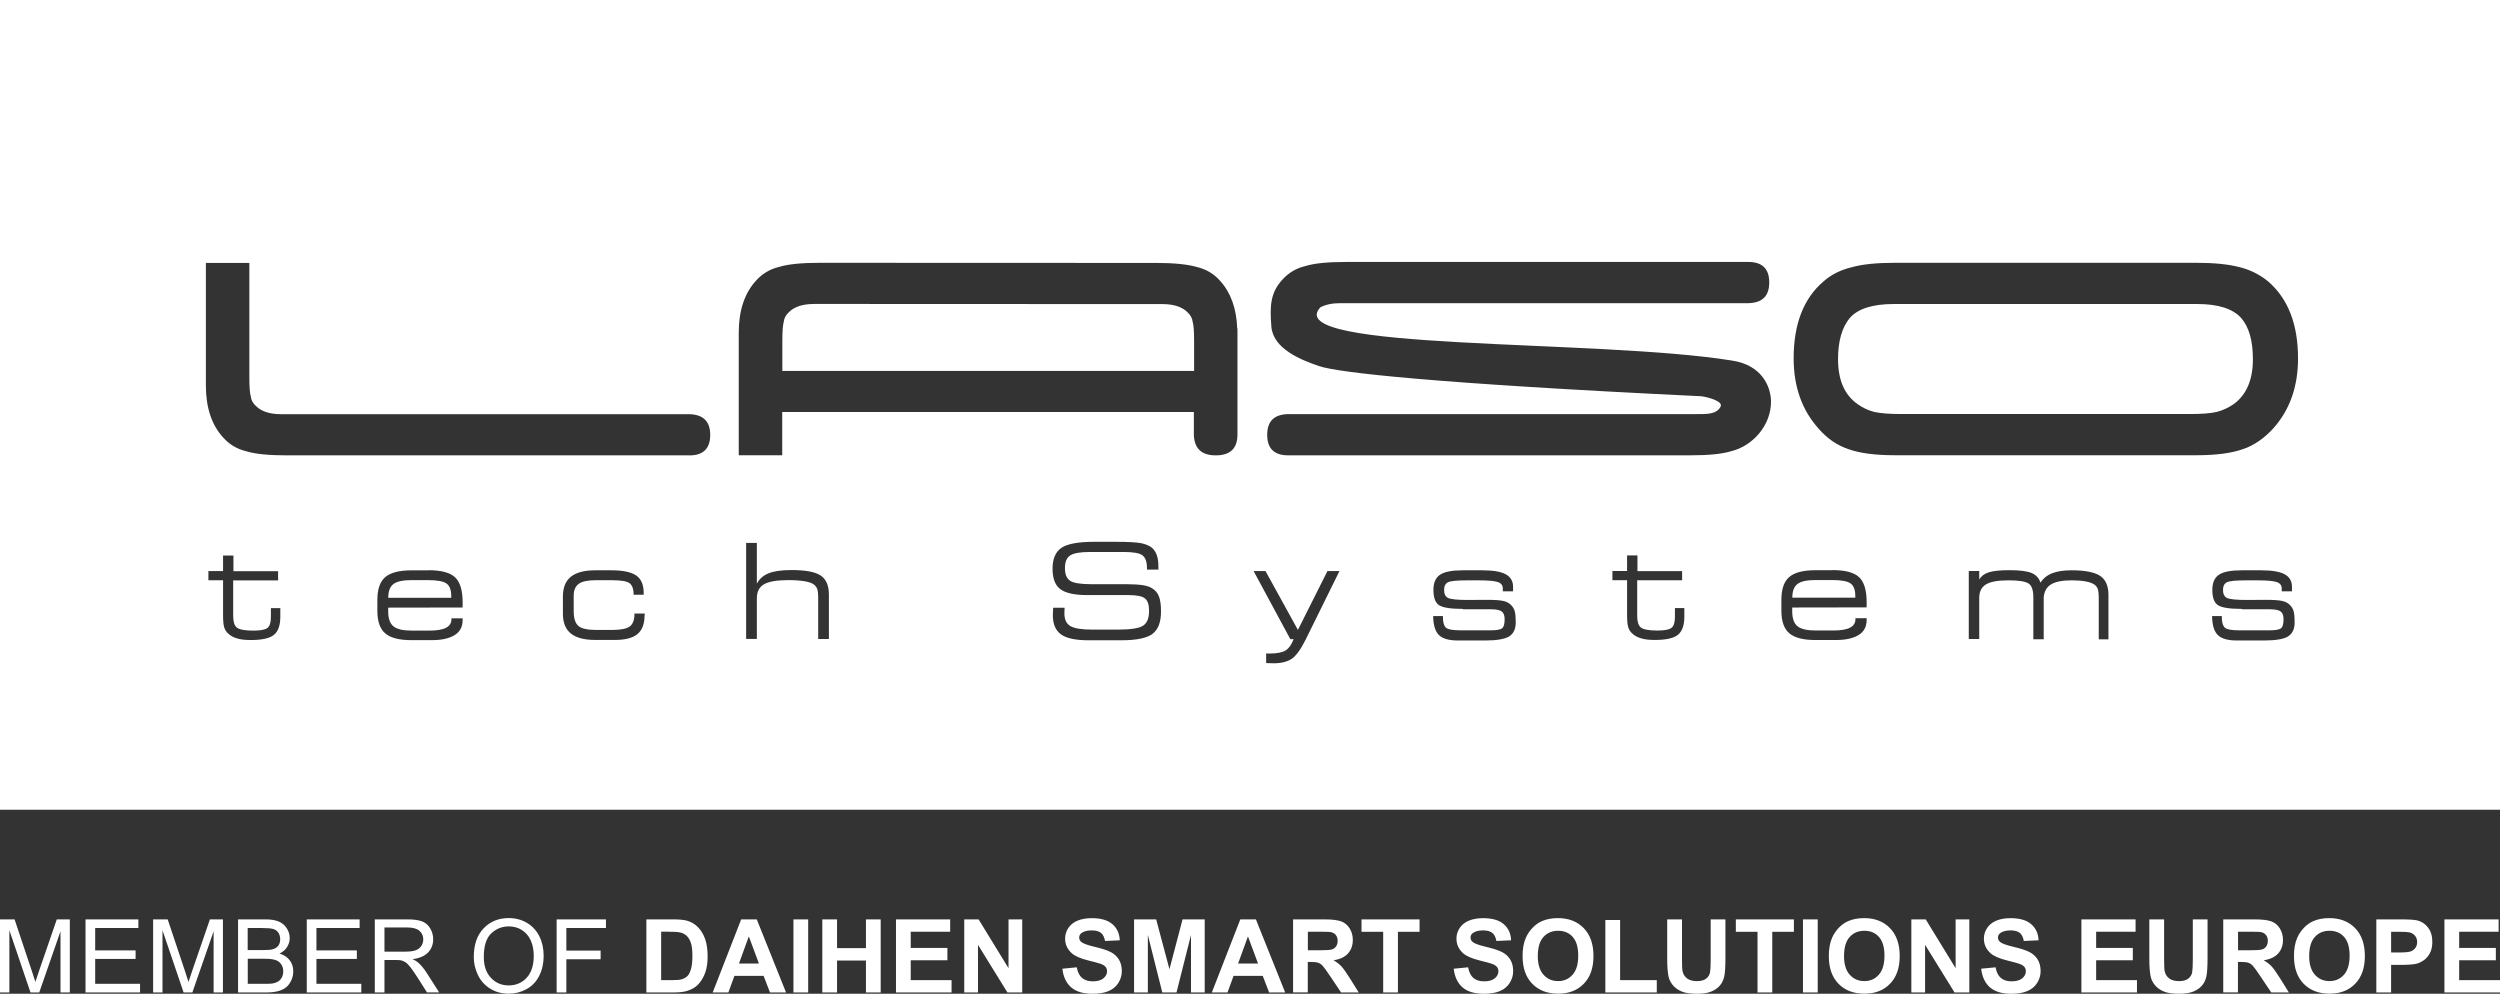
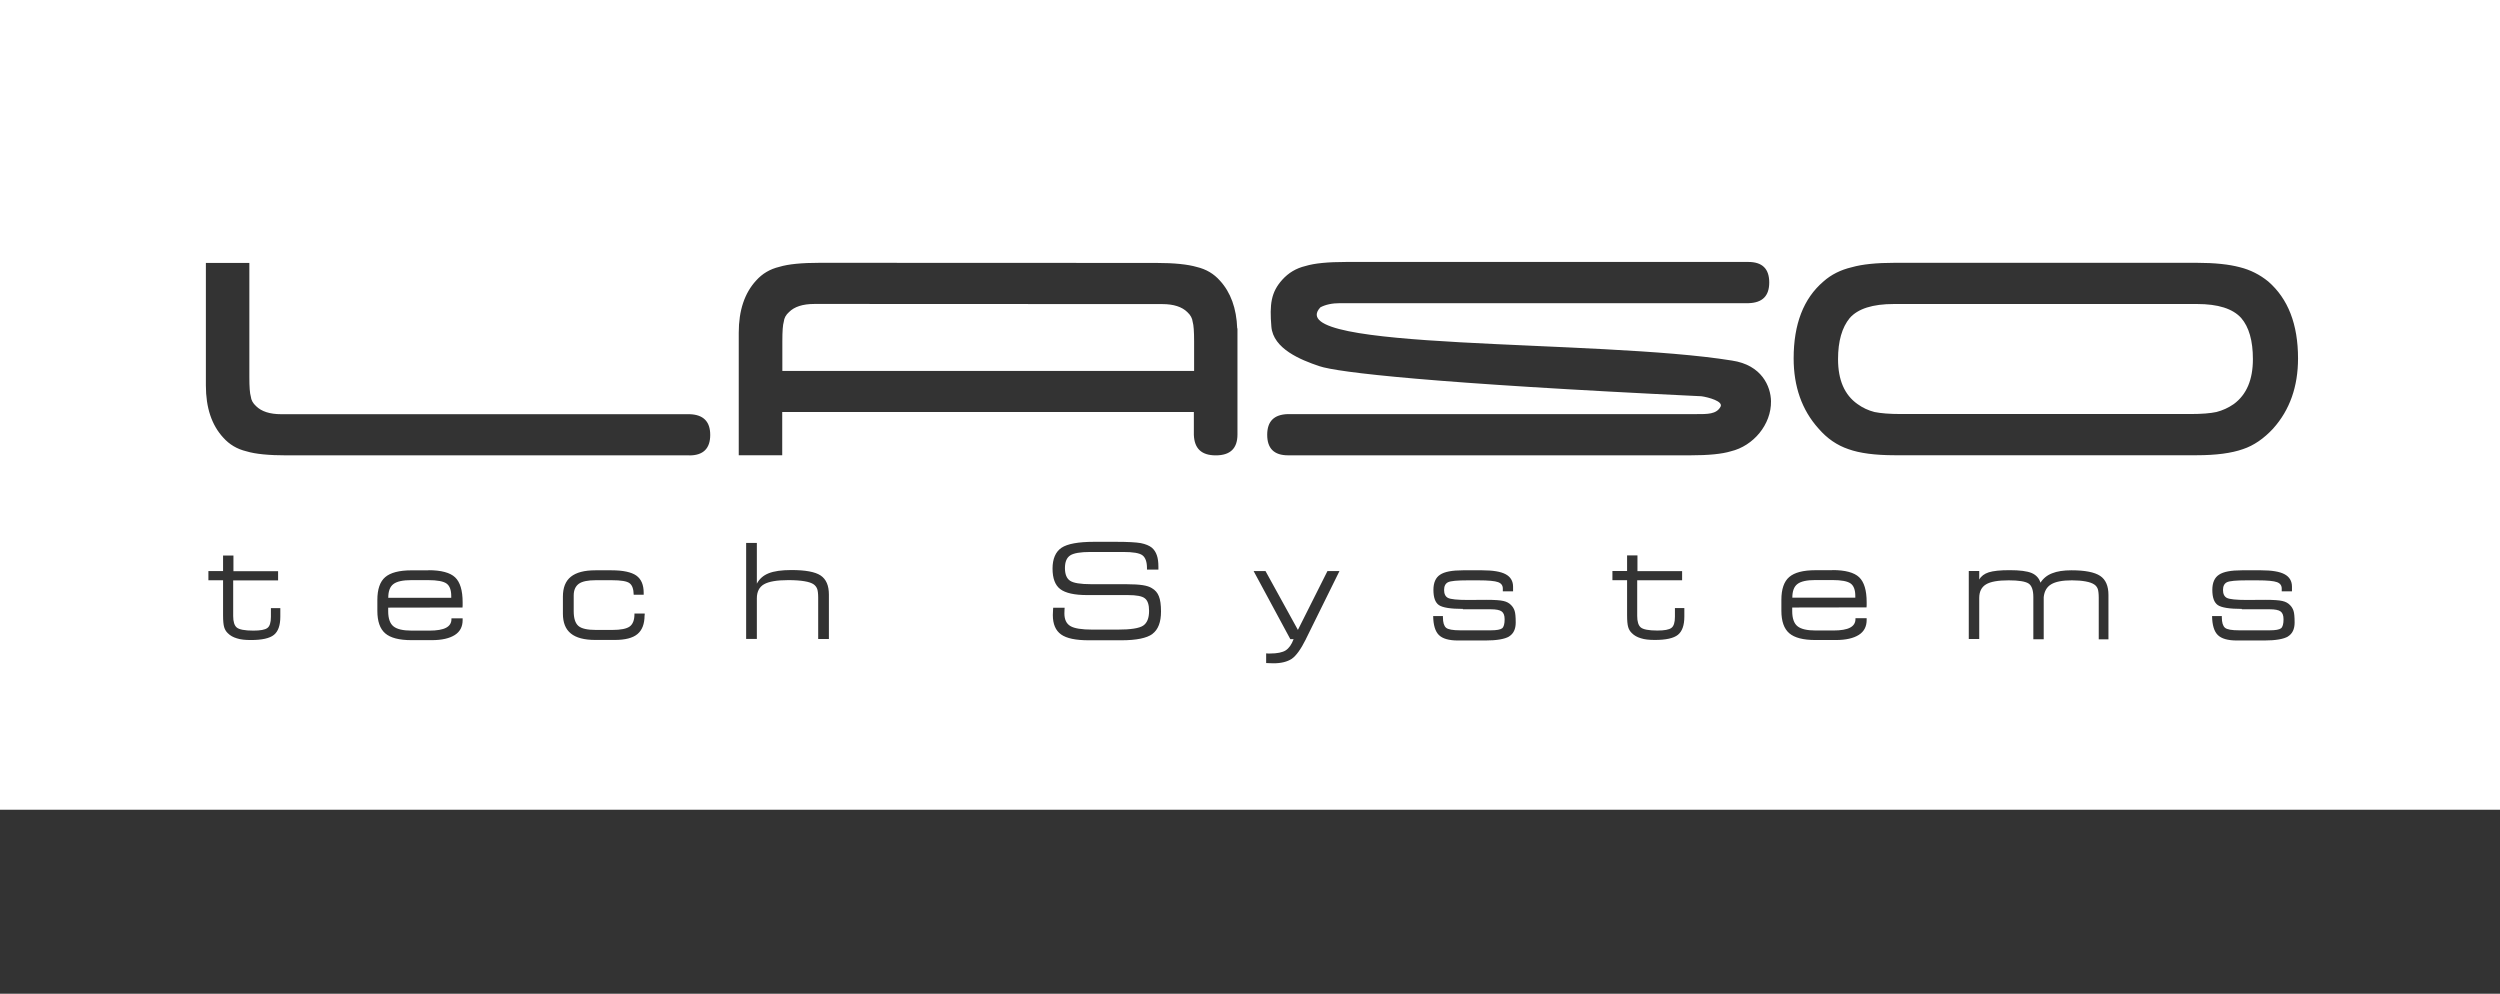
<svg xmlns="http://www.w3.org/2000/svg" id="Ebene_1" viewBox="0 0 595.13 236.56">
  <rect x="0" y="0" width="595.13" height="236.56" fill="#333333" stroke="none" />
  <defs>
    <style>.cls-1,.cls-2{fill:#fff;}.cls-2{fill-rule:evenodd;}</style>
  </defs>
-   <path class="cls-1" d="M0,236.26v-17.4h3.47l4.12,12.32c.38,1.15.66,2,.83,2.57.2-.63.51-1.56.93-2.79l4.17-12.1h3.1v17.4h-2.22v-14.56l-5.06,14.56h-2.08l-5.03-14.81v14.81H0ZM20.36,236.26v-17.4h12.58v2.05h-10.28v5.33h9.62v2.04h-9.62v5.92h10.68v2.05h-12.98ZM36.45,236.26v-17.4h3.47l4.12,12.32c.38,1.15.66,2,.83,2.57.2-.63.51-1.56.93-2.79l4.17-12.1h3.1v17.4h-2.22v-14.56l-5.06,14.56h-2.08l-5.03-14.81v14.81h-2.22ZM56.67,236.26v-17.4h6.53c1.33,0,2.4.18,3.2.53.8.35,1.43.89,1.89,1.63.46.73.68,1.5.68,2.29,0,.74-.2,1.44-.61,2.1-.4.66-1.01,1.19-1.83,1.59,1.05.31,1.86.83,2.43,1.58.57.74.85,1.62.85,2.64,0,.81-.17,1.57-.52,2.27-.35.7-.77,1.24-1.28,1.62s-1.14.67-1.9.86c-.76.19-1.7.29-2.81.29h-6.63ZM58.98,226.17h3.76c1.02,0,1.75-.07,2.2-.2.59-.17,1.03-.46,1.32-.87.3-.4.44-.91.44-1.52,0-.58-.14-1.09-.42-1.52-.28-.44-.67-.74-1.19-.9s-1.4-.24-2.65-.24h-3.48v5.26ZM58.98,234.2h4.33c.74,0,1.27-.03,1.57-.08.53-.09.97-.25,1.33-.47.36-.22.65-.54.88-.97s.34-.91.34-1.46c0-.65-.17-1.21-.5-1.69s-.79-.81-1.38-1.01c-.59-.19-1.44-.29-2.55-.29h-4.02v5.98ZM73.03,236.26v-17.4h12.58v2.05h-10.28v5.33h9.62v2.04h-9.62v5.92h10.68v2.05h-12.98ZM89.22,236.26v-17.4h7.71c1.55,0,2.73.16,3.54.47.81.31,1.45.86,1.93,1.65.48.79.72,1.67.72,2.62,0,1.23-.4,2.27-1.2,3.12-.8.85-2.03,1.39-3.7,1.61.61.29,1.07.58,1.39.87.67.62,1.31,1.39,1.91,2.31l3.03,4.74h-2.9l-2.3-3.62c-.67-1.04-1.23-1.84-1.66-2.4-.44-.55-.82-.94-1.17-1.16-.34-.22-.69-.38-1.05-.46-.26-.05-.69-.08-1.28-.08h-2.67v7.73h-2.3ZM91.53,226.54h4.95c1.05,0,1.87-.11,2.47-.32.59-.22,1.04-.57,1.35-1.04s.46-1,.46-1.56c0-.82-.3-1.5-.9-2.03-.6-.53-1.54-.8-2.83-.8h-5.51v5.75ZM112.79,227.78c0-2.89.77-5.15,2.33-6.78,1.55-1.63,3.55-2.45,6-2.45,1.61,0,3.05.38,4.34,1.15,1.29.77,2.27,1.84,2.95,3.21.68,1.37,1.01,2.93,1.01,4.67s-.36,3.34-1.07,4.74-1.72,2.45-3.03,3.16-2.71,1.07-4.22,1.07c-1.64,0-3.1-.39-4.39-1.19-1.29-.79-2.27-1.87-2.93-3.24-.66-1.37-1-2.82-1-4.34ZM115.17,227.82c0,2.1.56,3.75,1.69,4.95,1.13,1.21,2.54,1.81,4.24,1.81s3.16-.61,4.28-1.83c1.12-1.22,1.68-2.95,1.68-5.18,0-1.42-.24-2.65-.72-3.71-.48-1.06-1.18-1.87-2.1-2.46-.92-.58-1.96-.87-3.1-.87-1.63,0-3.03.56-4.21,1.68-1.18,1.12-1.76,2.99-1.76,5.61ZM132.51,236.26v-17.4h11.74v2.05h-9.43v5.39h8.16v2.05h-8.16v7.9h-2.3ZM153.87,218.86h6.42c1.45,0,2.55.11,3.31.33,1.02.3,1.9.83,2.62,1.6.73.77,1.28,1.71,1.66,2.82.38,1.11.57,2.48.57,4.11,0,1.43-.18,2.67-.53,3.7-.44,1.27-1.06,2.29-1.86,3.07-.61.59-1.43,1.06-2.47,1.39-.77.25-1.81.37-3.11.37h-6.61v-17.4ZM157.39,221.8v11.52h2.62c.98,0,1.69-.05,2.12-.16.57-.14,1.04-.39,1.42-.72.38-.34.68-.9.92-1.68.24-.78.36-1.84.36-3.19s-.12-2.38-.36-3.1c-.24-.72-.57-1.28-1-1.69-.43-.4-.97-.68-1.63-.82-.49-.11-1.45-.17-2.88-.17h-1.58ZM187.12,236.26h-3.82l-1.52-3.95h-6.95l-1.44,3.95h-3.73l6.78-17.4h3.71l6.97,17.4ZM180.66,229.37l-2.4-6.46-2.35,6.46h4.75ZM188.88,236.26v-17.4h3.51v17.4h-3.51ZM195.75,236.26v-17.4h3.51v6.85h6.88v-6.85h3.51v17.4h-3.51v-7.61h-6.88v7.61h-3.51ZM213.29,236.26v-17.4h12.9v2.94h-9.39v3.86h8.73v2.93h-8.73v4.73h9.72v2.93h-13.23ZM229.54,236.26v-17.4h3.42l7.12,11.62v-11.62h3.26v17.4h-3.52l-7.01-11.34v11.34h-3.26ZM252.91,230.6l3.42-.33c.21,1.15.62,1.99,1.25,2.53.63.54,1.48.81,2.54.81,1.13,0,1.98-.24,2.56-.72.57-.48.86-1.04.86-1.68,0-.41-.12-.76-.36-1.05-.24-.29-.66-.54-1.26-.75-.41-.14-1.35-.4-2.81-.76-1.88-.47-3.2-1.04-3.96-1.72-1.07-.96-1.6-2.12-1.6-3.5,0-.89.25-1.71.75-2.49.5-.77,1.23-1.36,2.17-1.76.94-.4,2.09-.61,3.42-.61,2.18,0,3.83.48,4.93,1.44,1.1.96,1.68,2.23,1.74,3.83l-3.51.16c-.15-.89-.47-1.54-.97-1.93-.49-.39-1.24-.59-2.22-.59s-1.82.21-2.4.63c-.37.27-.56.63-.56,1.08,0,.41.17.76.52,1.06.44.37,1.52.76,3.23,1.16,1.71.41,2.97.82,3.79,1.25.82.43,1.46,1.02,1.92,1.77.46.75.69,1.67.69,2.77,0,1-.28,1.93-.83,2.8-.55.87-1.34,1.52-2.35,1.94-1.01.42-2.27.64-3.79.64-2.2,0-3.89-.51-5.07-1.52-1.18-1.02-1.88-2.5-2.11-4.44ZM269.97,236.26v-17.4h5.26l3.16,11.87,3.12-11.87h5.27v17.4h-3.26v-13.69l-3.45,13.69h-3.38l-3.44-13.69v13.69h-3.26ZM305.94,236.26h-3.82l-1.52-3.95h-6.95l-1.44,3.95h-3.73l6.78-17.4h3.71l6.97,17.4ZM299.48,229.37l-2.4-6.46-2.35,6.46h4.75ZM307.82,236.26v-17.4h7.39c1.86,0,3.21.16,4.05.47.84.31,1.52.87,2.02,1.67.51.8.76,1.71.76,2.74,0,1.31-.38,2.38-1.15,3.24-.77.85-1.91,1.39-3.44,1.61.76.44,1.39.93,1.88,1.46.49.53,1.16,1.47,2,2.82l2.12,3.39h-4.2l-2.54-3.79c-.9-1.35-1.52-2.2-1.85-2.56s-.68-.59-1.06-.72c-.37-.13-.96-.2-1.77-.2h-.71v7.26h-3.51ZM311.33,226.22h2.6c1.69,0,2.74-.07,3.16-.21.42-.14.75-.39.98-.74.24-.35.36-.78.36-1.31,0-.59-.16-1.06-.47-1.42-.31-.36-.75-.59-1.32-.68-.28-.04-1.14-.06-2.56-.06h-2.74v4.41ZM329.27,236.26v-14.45h-5.16v-2.94h13.82v2.94h-5.15v14.45h-3.51ZM346.07,230.6l3.42-.33c.21,1.15.62,1.99,1.25,2.53.63.54,1.48.81,2.54.81,1.13,0,1.98-.24,2.56-.72.57-.48.86-1.04.86-1.68,0-.41-.12-.76-.36-1.05-.24-.29-.66-.54-1.26-.75-.41-.14-1.35-.4-2.81-.76-1.88-.47-3.2-1.04-3.96-1.72-1.07-.96-1.6-2.12-1.6-3.5,0-.89.25-1.71.75-2.49.5-.77,1.23-1.36,2.17-1.76.94-.4,2.09-.61,3.42-.61,2.18,0,3.83.48,4.93,1.44,1.1.96,1.68,2.23,1.74,3.83l-3.51.16c-.15-.89-.47-1.54-.97-1.93-.49-.39-1.24-.59-2.22-.59s-1.82.21-2.4.63c-.37.27-.56.63-.56,1.08,0,.41.17.76.52,1.06.44.37,1.52.76,3.23,1.16,1.71.41,2.97.82,3.79,1.25.82.43,1.46,1.02,1.92,1.77.46.75.69,1.67.69,2.77,0,1-.28,1.93-.83,2.8-.55.87-1.34,1.52-2.35,1.94-1.01.42-2.27.64-3.79.64-2.2,0-3.89-.51-5.07-1.52-1.18-1.02-1.88-2.5-2.11-4.44ZM362.45,227.66c0-1.77.26-3.26.8-4.46.4-.89.94-1.68,1.62-2.38.68-.7,1.43-1.23,2.25-1.57,1.08-.46,2.33-.69,3.75-.69,2.56,0,4.61.8,6.15,2.39,1.54,1.59,2.31,3.8,2.31,6.63s-.76,5.01-2.29,6.59c-1.53,1.59-3.57,2.38-6.12,2.38s-4.64-.79-6.17-2.37c-1.53-1.58-2.29-3.75-2.29-6.52ZM366.07,227.55c0,1.97.45,3.46,1.36,4.48.91,1.02,2.06,1.52,3.47,1.52s2.55-.5,3.45-1.51c.9-1.01,1.35-2.52,1.35-4.54s-.44-3.48-1.31-4.46c-.87-.98-2.03-1.47-3.48-1.47s-2.61.5-3.5,1.49c-.89.99-1.33,2.49-1.33,4.49ZM382.16,236.26v-17.25h3.51v14.32h8.73v2.93h-12.25ZM396.89,218.86h3.51v9.42c0,1.5.04,2.46.13,2.91.15.71.51,1.29,1.07,1.72.57.43,1.34.65,2.32.65s1.75-.2,2.25-.61c.51-.41.81-.91.91-1.5s.15-1.58.15-2.96v-9.62h3.51v9.14c0,2.09-.09,3.56-.28,4.43-.19.86-.54,1.59-1.05,2.18-.51.6-1.19,1.07-2.05,1.42-.85.35-1.97.53-3.35.53-1.66,0-2.92-.19-3.78-.58-.86-.38-1.54-.88-2.03-1.5-.5-.61-.83-1.26-.98-1.93-.23-1-.34-2.47-.34-4.41v-9.28ZM418.38,236.26v-14.45h-5.16v-2.94h13.82v2.94h-5.15v14.45h-3.51ZM429.2,236.26v-17.4h3.51v17.4h-3.51ZM435.35,227.66c0-1.77.26-3.26.8-4.46.4-.89.94-1.68,1.62-2.38.68-.7,1.43-1.23,2.25-1.57,1.08-.46,2.33-.69,3.75-.69,2.56,0,4.61.8,6.15,2.39,1.54,1.59,2.31,3.8,2.31,6.63s-.76,5.01-2.29,6.59c-1.53,1.59-3.57,2.38-6.12,2.38s-4.64-.79-6.17-2.37c-1.53-1.58-2.29-3.75-2.29-6.52ZM438.97,227.55c0,1.97.45,3.46,1.36,4.48.91,1.02,2.06,1.52,3.47,1.52s2.55-.5,3.45-1.51c.9-1.01,1.35-2.52,1.35-4.54s-.44-3.48-1.31-4.46c-.87-.98-2.03-1.47-3.48-1.47s-2.61.5-3.5,1.49c-.89.99-1.33,2.49-1.33,4.49ZM455,236.26v-17.4h3.42l7.12,11.62v-11.62h3.26v17.4h-3.52l-7.01-11.34v11.34h-3.26ZM471.63,230.6l3.42-.33c.21,1.15.62,1.99,1.25,2.53.63.54,1.48.81,2.54.81,1.13,0,1.98-.24,2.56-.72.57-.48.86-1.04.86-1.68,0-.41-.12-.76-.36-1.05-.24-.29-.66-.54-1.26-.75-.41-.14-1.35-.4-2.81-.76-1.88-.47-3.2-1.04-3.96-1.72-1.07-.96-1.6-2.12-1.6-3.5,0-.89.25-1.71.75-2.49.5-.77,1.23-1.36,2.17-1.76.94-.4,2.09-.61,3.42-.61,2.18,0,3.83.48,4.93,1.44,1.1.96,1.68,2.23,1.74,3.83l-3.51.16c-.15-.89-.47-1.54-.97-1.93-.49-.39-1.24-.59-2.22-.59s-1.82.21-2.4.63c-.37.27-.56.63-.56,1.08,0,.41.17.76.52,1.06.44.37,1.52.76,3.23,1.16,1.71.41,2.97.82,3.79,1.25.82.43,1.46,1.02,1.92,1.77.46.75.69,1.67.69,2.77,0,1-.28,1.93-.83,2.8-.55.87-1.34,1.52-2.35,1.94-1.01.42-2.27.64-3.79.64-2.2,0-3.89-.51-5.07-1.52-1.18-1.02-1.88-2.5-2.11-4.44ZM495.48,236.26v-17.4h12.9v2.94h-9.39v3.86h8.73v2.93h-8.73v4.73h9.72v2.93h-13.23ZM511.66,218.86h3.51v9.42c0,1.5.04,2.46.13,2.91.15.71.51,1.29,1.07,1.72.57.43,1.34.65,2.32.65s1.75-.2,2.25-.61c.51-.41.81-.91.91-1.5s.15-1.58.15-2.96v-9.62h3.51v9.14c0,2.09-.09,3.56-.28,4.43-.19.86-.54,1.59-1.05,2.18-.51.6-1.19,1.07-2.05,1.42-.85.35-1.97.53-3.35.53-1.66,0-2.92-.19-3.78-.58-.86-.38-1.54-.88-2.03-1.5-.5-.61-.83-1.26-.98-1.93-.23-1-.34-2.47-.34-4.41v-9.28ZM529.25,236.26v-17.4h7.39c1.86,0,3.21.16,4.05.47.84.31,1.52.87,2.02,1.67s.76,1.71.76,2.74c0,1.31-.38,2.38-1.15,3.24-.77.85-1.91,1.39-3.44,1.61.76.44,1.39.93,1.88,1.46.49.53,1.16,1.47,2,2.82l2.12,3.39h-4.2l-2.54-3.79c-.9-1.35-1.52-2.2-1.85-2.56-.33-.35-.68-.59-1.06-.72-.37-.13-.96-.2-1.77-.2h-.71v7.26h-3.51ZM532.76,226.22h2.6c1.69,0,2.74-.07,3.16-.21.42-.14.75-.39.98-.74s.36-.78.36-1.31c0-.59-.16-1.06-.47-1.42-.31-.36-.75-.59-1.32-.68-.28-.04-1.14-.06-2.56-.06h-2.74v4.41ZM546.08,227.66c0-1.77.26-3.26.8-4.46.4-.89.94-1.68,1.62-2.38.68-.7,1.43-1.23,2.25-1.57,1.08-.46,2.33-.69,3.75-.69,2.56,0,4.61.8,6.15,2.39,1.54,1.59,2.31,3.8,2.31,6.63s-.76,5.01-2.29,6.59c-1.53,1.59-3.57,2.38-6.12,2.38s-4.64-.79-6.17-2.37c-1.53-1.58-2.29-3.75-2.29-6.52ZM549.7,227.55c0,1.97.45,3.46,1.36,4.48.91,1.02,2.06,1.52,3.47,1.52s2.55-.5,3.45-1.51c.9-1.01,1.35-2.52,1.35-4.54s-.44-3.48-1.31-4.46c-.87-.98-2.03-1.47-3.48-1.47s-2.61.5-3.5,1.49c-.89.99-1.33,2.49-1.33,4.49ZM565.69,236.26v-17.4h5.64c2.14,0,3.53.09,4.18.26,1,.26,1.83.83,2.5,1.7s1.01,2,1.01,3.39c0,1.07-.19,1.97-.58,2.69-.39.73-.88,1.3-1.48,1.71-.6.42-1.2.69-1.82.83-.84.17-2.05.25-3.64.25h-2.29v6.56h-3.51ZM569.21,221.8v4.94h1.92c1.38,0,2.31-.09,2.78-.27.47-.18.83-.47,1.1-.85.26-.39.4-.84.4-1.35,0-.63-.19-1.15-.56-1.57-.37-.41-.84-.67-1.41-.77-.42-.08-1.26-.12-2.53-.12h-1.7ZM581.9,236.26v-17.4h12.9v2.94h-9.39v3.86h8.73v2.93h-8.73v4.73h9.72v2.93h-13.23Z" />
  <path class="cls-2" d="M282.67,74.32c-1.28-1.28-3.29-1.93-5.98-1.93-23.58,0-47.14-.03-70.72-.03h-12.16c-2.69,0-4.71.65-5.98,1.93-.74.65-1.16,1.42-1.25,2.3-.23.74-.34,2.27-.34,4.62v7.09h98.02v-7.06c0-2.32-.11-3.88-.34-4.62-.09-.85-.51-1.62-1.25-2.3ZM436.17,138.08h-4c-2.04,0-3.46.31-4.28.94-.82.62-1.22,1.7-1.22,3.23l-.03.03h15.02v-.4c0-1.45-.37-2.44-1.11-2.98-.74-.54-2.21-.82-4.39-.82ZM101.93,138.1h-4c-2.04,0-3.46.31-4.28.94-.82.62-1.22,1.7-1.22,3.23l-.03.03h15.02v-.4c0-1.45-.37-2.44-1.11-2.98s-2.21-.82-4.39-.82ZM523.02,72.37h-72.17c-5.05,0-8.56,1.11-10.52,3.34-1.84,2.24-2.78,5.5-2.78,9.78,0,4.96,1.53,8.5,4.62,10.69,1.25.91,2.61,1.53,4.05,1.9,1.5.31,3.57.48,6.24.48h69.05c2.64,0,4.68-.17,6.12-.48,1.45-.37,2.83-.99,4.14-1.9,3.03-2.24,4.54-5.78,4.54-10.69,0-4.39-.94-7.65-2.78-9.78-2.01-2.24-5.53-3.34-10.52-3.34ZM0,0v192.76h595.13V0H0ZM66.73,146.83c0,2.04-.51,3.49-1.53,4.31-1.02.82-2.86,1.22-5.47,1.22-1.36,0-2.47-.11-3.34-.4-.88-.26-1.59-.65-2.15-1.22-.43-.4-.71-.88-.88-1.45-.17-.57-.26-1.5-.26-2.83v-8.33h-3.49v-2.18h3.49v-3.71h2.47v3.71l-.03.03h10.66v2.18h-10.69v8.5c0,1.33.28,2.24.85,2.72.57.48,1.9.74,3.94.74,1.67,0,2.78-.2,3.34-.62.57-.4.85-1.3.85-2.66v-2.07h2.24v2.07ZM110.13,144.14c0,.17-.03.34-.03.48l-17.69.03v.88c0,1.7.43,2.92,1.25,3.57.82.68,2.27,1.02,4.34,1.02h4.22c1.79,0,3.12-.23,3.97-.68.85-.45,1.28-1.13,1.28-2.07v-.17h2.66v.43c0,1.56-.62,2.75-1.87,3.54s-3.06,1.22-5.47,1.22h-4.85c-2.92,0-4.99-.54-6.24-1.62s-1.87-2.86-1.87-5.36v-2.58c0-2.55.62-4.37,1.87-5.44s3.34-1.62,6.26-1.62h4.03v-.03c3.03,0,5.16.57,6.35,1.7s1.79,3.12,1.79,5.92v.77ZM153.44,146.47c0,2.07-.57,3.54-1.7,4.48s-2.95,1.39-5.41,1.39h-4.62c-2.61,0-4.56-.51-5.81-1.53-1.28-1.02-1.9-2.61-1.9-4.71v-4.08c0-2.13.62-3.71,1.9-4.73,1.28-1.02,3.2-1.53,5.84-1.53h3.83c2.75,0,4.73.43,5.9,1.25,1.19.85,1.76,2.21,1.76,4.14v.43h-2.38c-.03-1.36-.34-2.27-.99-2.75-.62-.48-2.04-.71-4.25-.71h-3.77c-1.9,0-3.26.28-4.05.85-.79.57-1.22,1.5-1.22,2.78v3.74c0,1.7.37,2.86,1.11,3.51s2.15.96,4.22.96h3.83c2.04,0,3.43-.28,4.17-.82s1.13-1.53,1.13-2.92v-.17h2.44v.43ZM164.1,108.4h-95.78c-4.31,0-7.51-.31-9.64-.96-2.27-.54-4.08-1.64-5.53-3.26-2.75-2.98-4.14-7.11-4.14-12.42v-29.17h10.35v27.16c0,2.35.11,3.88.34,4.62.09.88.51,1.62,1.25,2.3,1.28,1.28,3.29,1.93,5.98,1.93h97.26c3.23.11,4.88,1.73,4.88,4.93s-1.62,4.88-4.96,4.88ZM197.32,152.11h-2.55v-9.86c0-.94-.09-1.62-.23-2.04-.17-.45-.45-.82-.85-1.11-.45-.31-1.16-.57-2.21-.74-1.02-.17-2.3-.26-3.83-.26-2.72,0-4.65.34-5.78.99-1.13.65-1.7,1.79-1.7,3.34v9.67h-2.55v-22.85h2.55v9.69c.6-1.13,1.53-1.96,2.81-2.47s3.06-.77,5.41-.77c3.34,0,5.67.43,6.97,1.3,1.3.88,1.96,2.38,1.96,4.54v10.54ZM274.34,150.92c-1.36.99-3.83,1.5-7.4,1.5h-7.77c-3.06,0-5.27-.45-6.58-1.39s-1.96-2.47-1.96-4.62c0-.28.03-.77.06-1.45,0-.11,0-.2.03-.26l-.03-.03h2.75c0,.11-.03.26-.03.45-.03.45-.03.74-.03.91,0,1.45.48,2.44,1.42,3,.94.57,2.69.85,5.27.85h5.98c3.09,0,5.13-.31,6.07-.94.94-.62,1.42-1.79,1.42-3.51,0-1.45-.31-2.44-.99-2.98-.65-.54-2.01-.79-4.05-.79h-9.67c-3.06,0-5.19-.48-6.43-1.42s-1.84-2.58-1.84-4.88.71-4,2.13-4.96c1.42-.94,4-1.42,7.74-1.42h5.19c2.83,0,4.82.11,5.95.31,1.13.23,2.04.6,2.66,1.11.51.45.91,1.05,1.16,1.79.26.74.37,1.64.37,2.75v.65h-2.72v-.34c0-1.5-.37-2.52-1.08-3.06-.71-.54-2.24-.79-4.59-.79h-7.82c-2.38,0-3.97.28-4.79.82-.82.54-1.25,1.53-1.25,3s.4,2.49,1.22,3.03c.79.54,2.47.82,5.02.82h8.22c1.79,0,3.15.09,4.05.23.91.14,1.64.37,2.18.71.79.45,1.36,1.11,1.67,1.93.34.82.51,2.04.51,3.63,0,2.55-.68,4.31-2.04,5.33ZM294.58,103.44c0,3.32-1.73,4.96-5.16,4.96s-5.1-1.64-5.22-4.88v-5.44h-97.99v10.29h-10.35v-29.17c0-5.3,1.39-9.44,4.14-12.42,1.45-1.62,3.26-2.72,5.53-3.26,2.13-.65,5.33-.96,9.63-.96,26.7,0,53.38.03,80.08.03,4.31,0,7.51.34,9.64.96,2.27.54,4.08,1.62,5.53,3.26,2.55,2.78,3.94,6.58,4.11,11.37h.06v25.26ZM310.88,152.14c-1.22,2.44-2.35,4-3.4,4.71-1.05.68-2.49,1.05-4.31,1.05-.23,0-.54,0-.94-.03-.4,0-.65-.03-.82-.03v-2.3c.17,0,.31.03.48.03h.45c1.7,0,2.95-.26,3.71-.74.79-.51,1.42-1.39,1.9-2.69h-.79l-8.73-16.19h2.83l7.71,14,7.03-14h2.86l-7.99,16.19ZM359.26,151.51c-1.05.62-2.92.96-5.67.96h-6.52c-2.15,0-3.66-.43-4.54-1.3s-1.33-2.38-1.36-4.51h2.32v.28c0,1.25.26,2.07.74,2.49s1.62.62,3.4.62h7.23c1.42,0,2.32-.17,2.72-.48s.6-1.05.6-2.15c0-.91-.23-1.53-.71-1.87-.45-.34-1.33-.51-2.58-.51h-6.63l-.03-.09c-2.92,0-4.82-.31-5.7-.91-.88-.62-1.3-1.81-1.3-3.63,0-1.7.54-2.92,1.59-3.6,1.05-.71,2.86-1.05,5.44-1.05h4.59c2.55,0,4.42.31,5.58.94,1.16.62,1.76,1.62,1.76,2.98v1.08h-2.44v-.65c0-.74-.37-1.25-1.13-1.53s-2.3-.43-4.68-.43h-2.52c-2.52,0-4.08.14-4.71.45-.62.31-.94.91-.94,1.84s.31,1.59.94,1.9c.62.31,2.18.48,4.71.48l4.42-.03c1.96,0,3.32.09,4.08.28.77.17,1.36.51,1.79.96.4.4.68.85.85,1.39.17.51.26,1.45.26,2.78,0,1.56-.54,2.66-1.56,3.29ZM400.96,146.81c0,2.04-.51,3.49-1.53,4.31-1.02.82-2.86,1.22-5.47,1.22-1.36,0-2.47-.11-3.34-.4-.88-.26-1.59-.65-2.15-1.22-.43-.4-.71-.88-.88-1.45-.17-.57-.26-1.5-.26-2.83v-8.33h-3.49v-2.18h3.49v-3.71h2.47v3.71l-.03.03h10.66v2.18h-10.69v8.5c0,1.33.28,2.24.85,2.72.57.48,1.9.74,3.94.74,1.67,0,2.78-.2,3.34-.62.57-.4.85-1.3.85-2.66v-2.07h2.24v2.07ZM412.04,107.43c-2.13.65-5.33.96-9.64.96h-95.78c-3.32,0-4.96-1.64-4.96-4.88s1.64-4.82,4.88-4.93h97.23c2.69,0,4.82.06,5.81-1.76.68-1.28-2.83-2.24-4.54-2.49-64.12-3.06-86.63-5.67-90.99-7.17-4.37-1.47-10.97-4.11-11.4-9.41-.43-5.27-.11-8.16,2.61-11.17,1.47-1.62,3.26-2.72,5.53-3.26,2.13-.65,5.33-.96,9.64-.96h95.78c3.32,0,4.96,1.64,4.96,4.88s-1.64,4.82-4.88,4.93h-97.26c-1.93,0-3.49.34-4.71.99-9.81,10.49,65.91,7.48,97.97,12.67,7.09,1.05,9.24,6.15,9.3,9.67.09,5.58-4.22,10.66-9.55,11.93ZM444.36,144.11c0,.17-.03.34-.03.48l-17.69.03v.88c0,1.7.43,2.92,1.25,3.57.82.68,2.27,1.02,4.34,1.02h4.22c1.79,0,3.12-.23,3.97-.68.85-.45,1.28-1.13,1.28-2.07v-.17h2.66v.43c0,1.56-.62,2.75-1.87,3.54-1.25.79-3.06,1.22-5.47,1.22h-4.85c-2.92,0-4.99-.54-6.24-1.62-1.25-1.08-1.87-2.86-1.87-5.36v-2.58c0-2.55.62-4.37,1.87-5.44,1.25-1.08,3.34-1.62,6.26-1.62h4.03v-.03c3.03,0,5.16.57,6.35,1.7s1.79,3.12,1.79,5.92v.77ZM501.93,152.19h-2.32v-9.86c0-.99-.09-1.7-.23-2.13-.17-.43-.43-.79-.82-1.05-.45-.31-1.13-.57-2.07-.74-.94-.17-2.01-.26-3.26-.26-2.24,0-3.88.31-4.93.94-1.05.62-1.64,1.64-1.79,3.06v10.03h-2.47v-10.06c0-1.67-.4-2.75-1.16-3.23-.77-.48-2.32-.74-4.71-.74-2.52,0-4.31.31-5.39.96-1.08.65-1.62,1.73-1.62,3.23v9.78h.03l-.03.03v-.03h-2.49v-16.19h2.49v2.04c.45-.82,1.22-1.39,2.27-1.73,1.08-.34,2.72-.51,4.99-.51,2.41,0,4.14.23,5.22.68,1.05.45,1.76,1.22,2.1,2.3.65-1.02,1.59-1.79,2.78-2.24,1.19-.48,2.72-.71,4.59-.71,3.23,0,5.5.45,6.83,1.33,1.33.88,1.98,2.41,1.98,4.54v10.54ZM544.68,151.51c-1.05.62-2.92.96-5.67.96h-6.52c-2.15,0-3.66-.43-4.54-1.3s-1.33-2.38-1.36-4.51h2.32v.28c0,1.25.26,2.07.74,2.49.48.43,1.62.62,3.4.62h7.23c1.42,0,2.32-.17,2.72-.48s.6-1.05.6-2.15c0-.91-.23-1.53-.71-1.87-.45-.34-1.33-.51-2.58-.51h-6.63l-.03-.09c-2.92,0-4.82-.31-5.7-.91-.88-.62-1.3-1.81-1.3-3.63,0-1.7.54-2.92,1.59-3.6,1.05-.71,2.86-1.05,5.44-1.05h4.59c2.55,0,4.42.31,5.58.94,1.16.62,1.76,1.62,1.76,2.98v1.08h-2.44v-.65c0-.74-.37-1.25-1.13-1.53-.77-.28-2.3-.43-4.68-.43h-2.52c-2.52,0-4.08.14-4.71.45-.62.31-.94.91-.94,1.84s.31,1.59.94,1.9c.62.31,2.18.48,4.71.48l4.42-.03c1.96,0,3.32.09,4.08.28.77.17,1.36.51,1.79.96.4.4.68.85.85,1.39.17.51.26,1.45.26,2.78,0,1.56-.54,2.66-1.56,3.29ZM541.16,101.99c-2.24,2.41-4.65,4.08-7.23,4.93-2.72.96-6.38,1.45-11,1.45h-71.91c-4.62,0-8.31-.48-11-1.45-2.69-.91-5.07-2.52-7.14-4.93-3.94-4.39-5.9-9.98-5.9-16.67,0-8.16,2.35-14.26,7.09-18.31,1.84-1.64,4.11-2.78,6.77-3.4,2.49-.71,5.9-1.05,10.2-1.05h71.86c4.34,0,7.74.37,10.29,1.05,2.49.62,4.76,1.76,6.77,3.4,4.73,4.11,7.09,10.2,7.09,18.31,0,6.69-1.96,12.27-5.9,16.67Z" />
</svg>